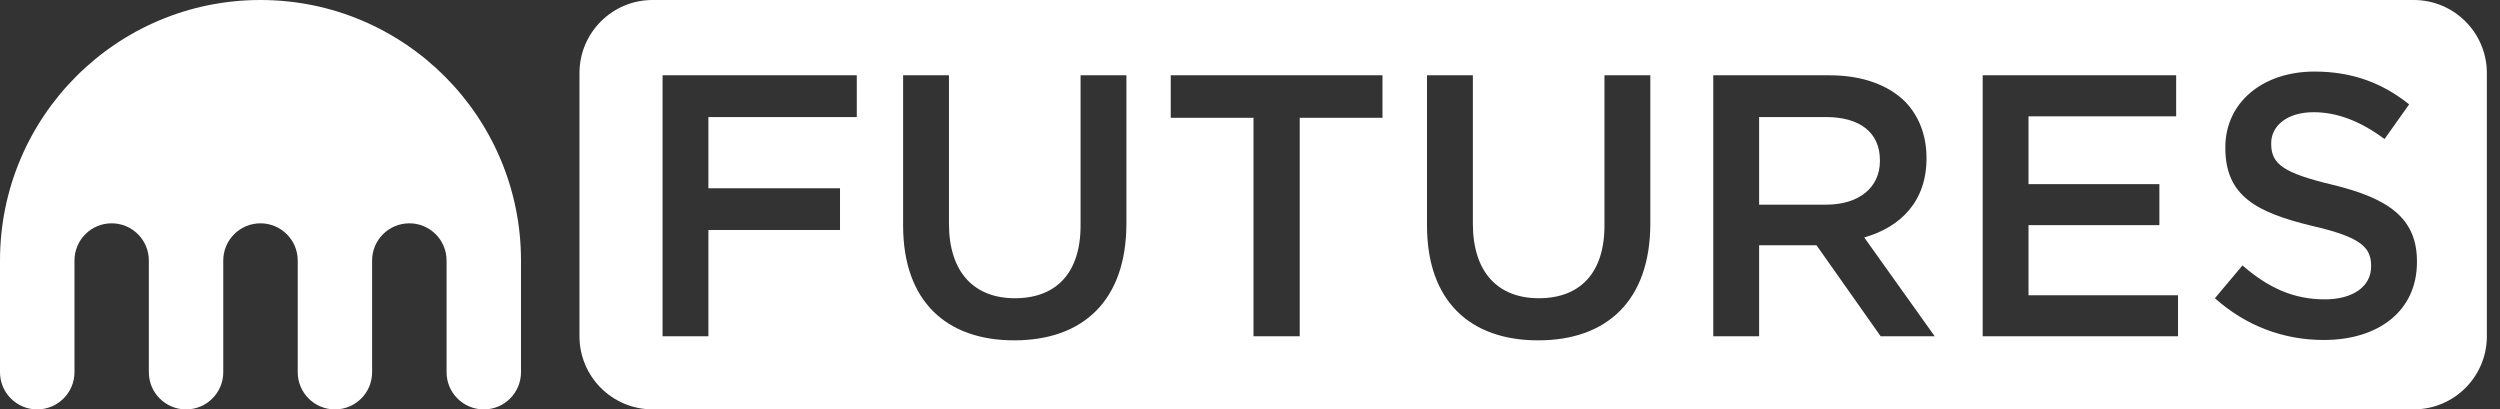
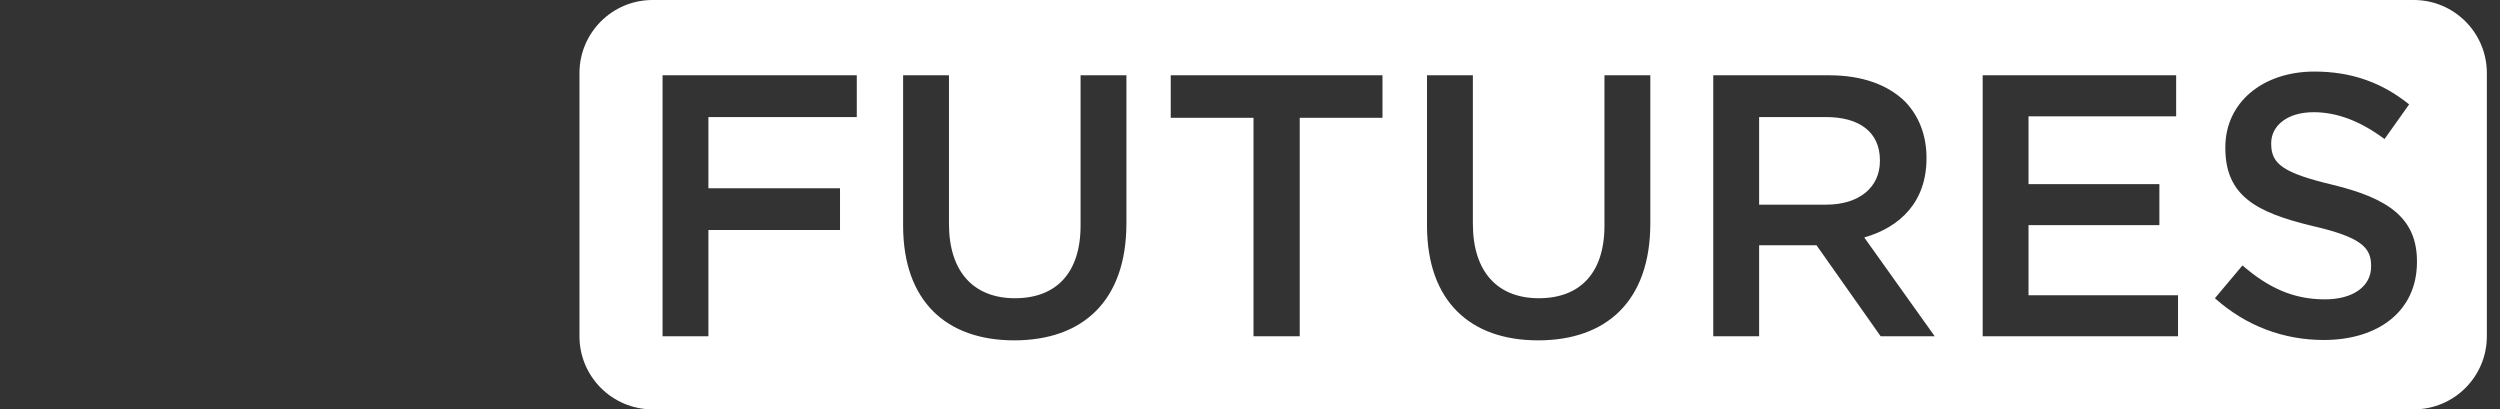
<svg xmlns="http://www.w3.org/2000/svg" width="171" height="28" viewBox="0 0 171 28" fill="none">
  <rect x="0" y="0" width="171" height="28" fill="#333333" stroke="none" />
  <g clip-path="url(#clip0)">
-     <path d="M17.814 0C7.975 0 0 7.979 0 17.822V25.46C0 26.865 1.138 28.003 2.543 28.003C3.948 28.003 5.094 26.865 5.094 25.46V17.822C5.094 16.413 6.228 15.275 7.638 15.275C9.043 15.275 10.181 16.413 10.181 17.822V25.46C10.181 26.865 11.319 28.003 12.724 28.003C14.133 28.003 15.271 26.865 15.271 25.46V17.822C15.271 16.413 16.409 15.275 17.814 15.275C19.223 15.275 20.365 16.413 20.365 17.822V25.46C20.365 26.865 21.504 28.003 22.909 28.003C24.313 28.003 25.452 26.865 25.452 25.46V17.822C25.452 16.413 26.59 15.275 28.003 15.275C29.408 15.275 30.546 16.413 30.546 17.822V25.46C30.546 26.865 31.684 28.003 33.093 28.003C34.498 28.003 35.636 26.865 35.636 25.46V17.822C35.636 7.979 27.657 0 17.814 0Z" fill="white" />
-   </g>
+     </g>
  <path fill-rule="evenodd" clip-rule="evenodd" d="M44.636 0C41.875 0 39.636 2.239 39.636 5V23C39.636 25.761 41.875 28 44.636 28H165.101C167.863 28 170.101 25.761 170.101 23V5C170.101 2.239 167.863 0 165.101 0H44.636ZM48.455 23H45.319V5.15H58.604V8.006H48.455V12.877H57.457V15.732H48.455V23ZM77.047 15.274C77.047 20.603 74.038 23.28 69.372 23.28C64.731 23.28 61.773 20.603 61.773 15.427V5.15H64.909V15.299C64.909 18.614 66.618 20.399 69.423 20.399C72.202 20.399 73.911 18.716 73.911 15.427V5.15H77.047V15.274ZM88.901 23H85.739V8.057H80.078V5.15H94.562V8.057H88.901V23ZM112.882 15.274C112.882 20.603 109.873 23.28 105.206 23.28C100.565 23.28 97.607 20.603 97.607 15.427V5.15H100.744V15.299C100.744 18.614 102.452 20.399 105.257 20.399C108.037 20.399 109.745 18.716 109.745 15.427V5.15H112.882V15.274ZM120.324 23H117.187V5.15H125.143C127.387 5.15 129.147 5.813 130.294 6.935C131.238 7.904 131.773 9.23 131.773 10.786V10.836C131.773 13.769 130.014 15.528 127.515 16.242L132.334 23H128.637L124.251 16.778H120.324V23ZM120.324 8.006V13.998H124.914C127.158 13.998 128.586 12.825 128.586 11.015V10.964C128.586 9.052 127.209 8.006 124.888 8.006H120.324ZM148.977 23H135.615V5.15H148.849V7.955H138.751V12.596H147.702V15.401H138.751V20.195H148.977V23ZM165.32 17.925C165.32 21.266 162.694 23.255 158.945 23.255C156.217 23.255 153.641 22.311 151.499 20.399L153.386 18.155C155.095 19.634 156.803 20.476 159.022 20.476C160.96 20.476 162.184 19.583 162.184 18.232V18.18C162.184 16.905 161.47 16.217 158.155 15.452C154.355 14.534 152.213 13.412 152.213 10.123V10.072C152.213 7.011 154.763 4.895 158.308 4.895C160.909 4.895 162.974 5.686 164.785 7.139L163.102 9.511C161.495 8.312 159.889 7.675 158.257 7.675C156.421 7.675 155.35 8.618 155.35 9.791V9.842C155.35 11.219 156.166 11.831 159.583 12.647C163.357 13.565 165.32 14.916 165.32 17.875V17.925Z" fill="white" />
  <defs>
    <clipPath id="clip0">
-       <rect width="35.636" height="28" fill="white" />
-     </clipPath>
+       </clipPath>
  </defs>
</svg>